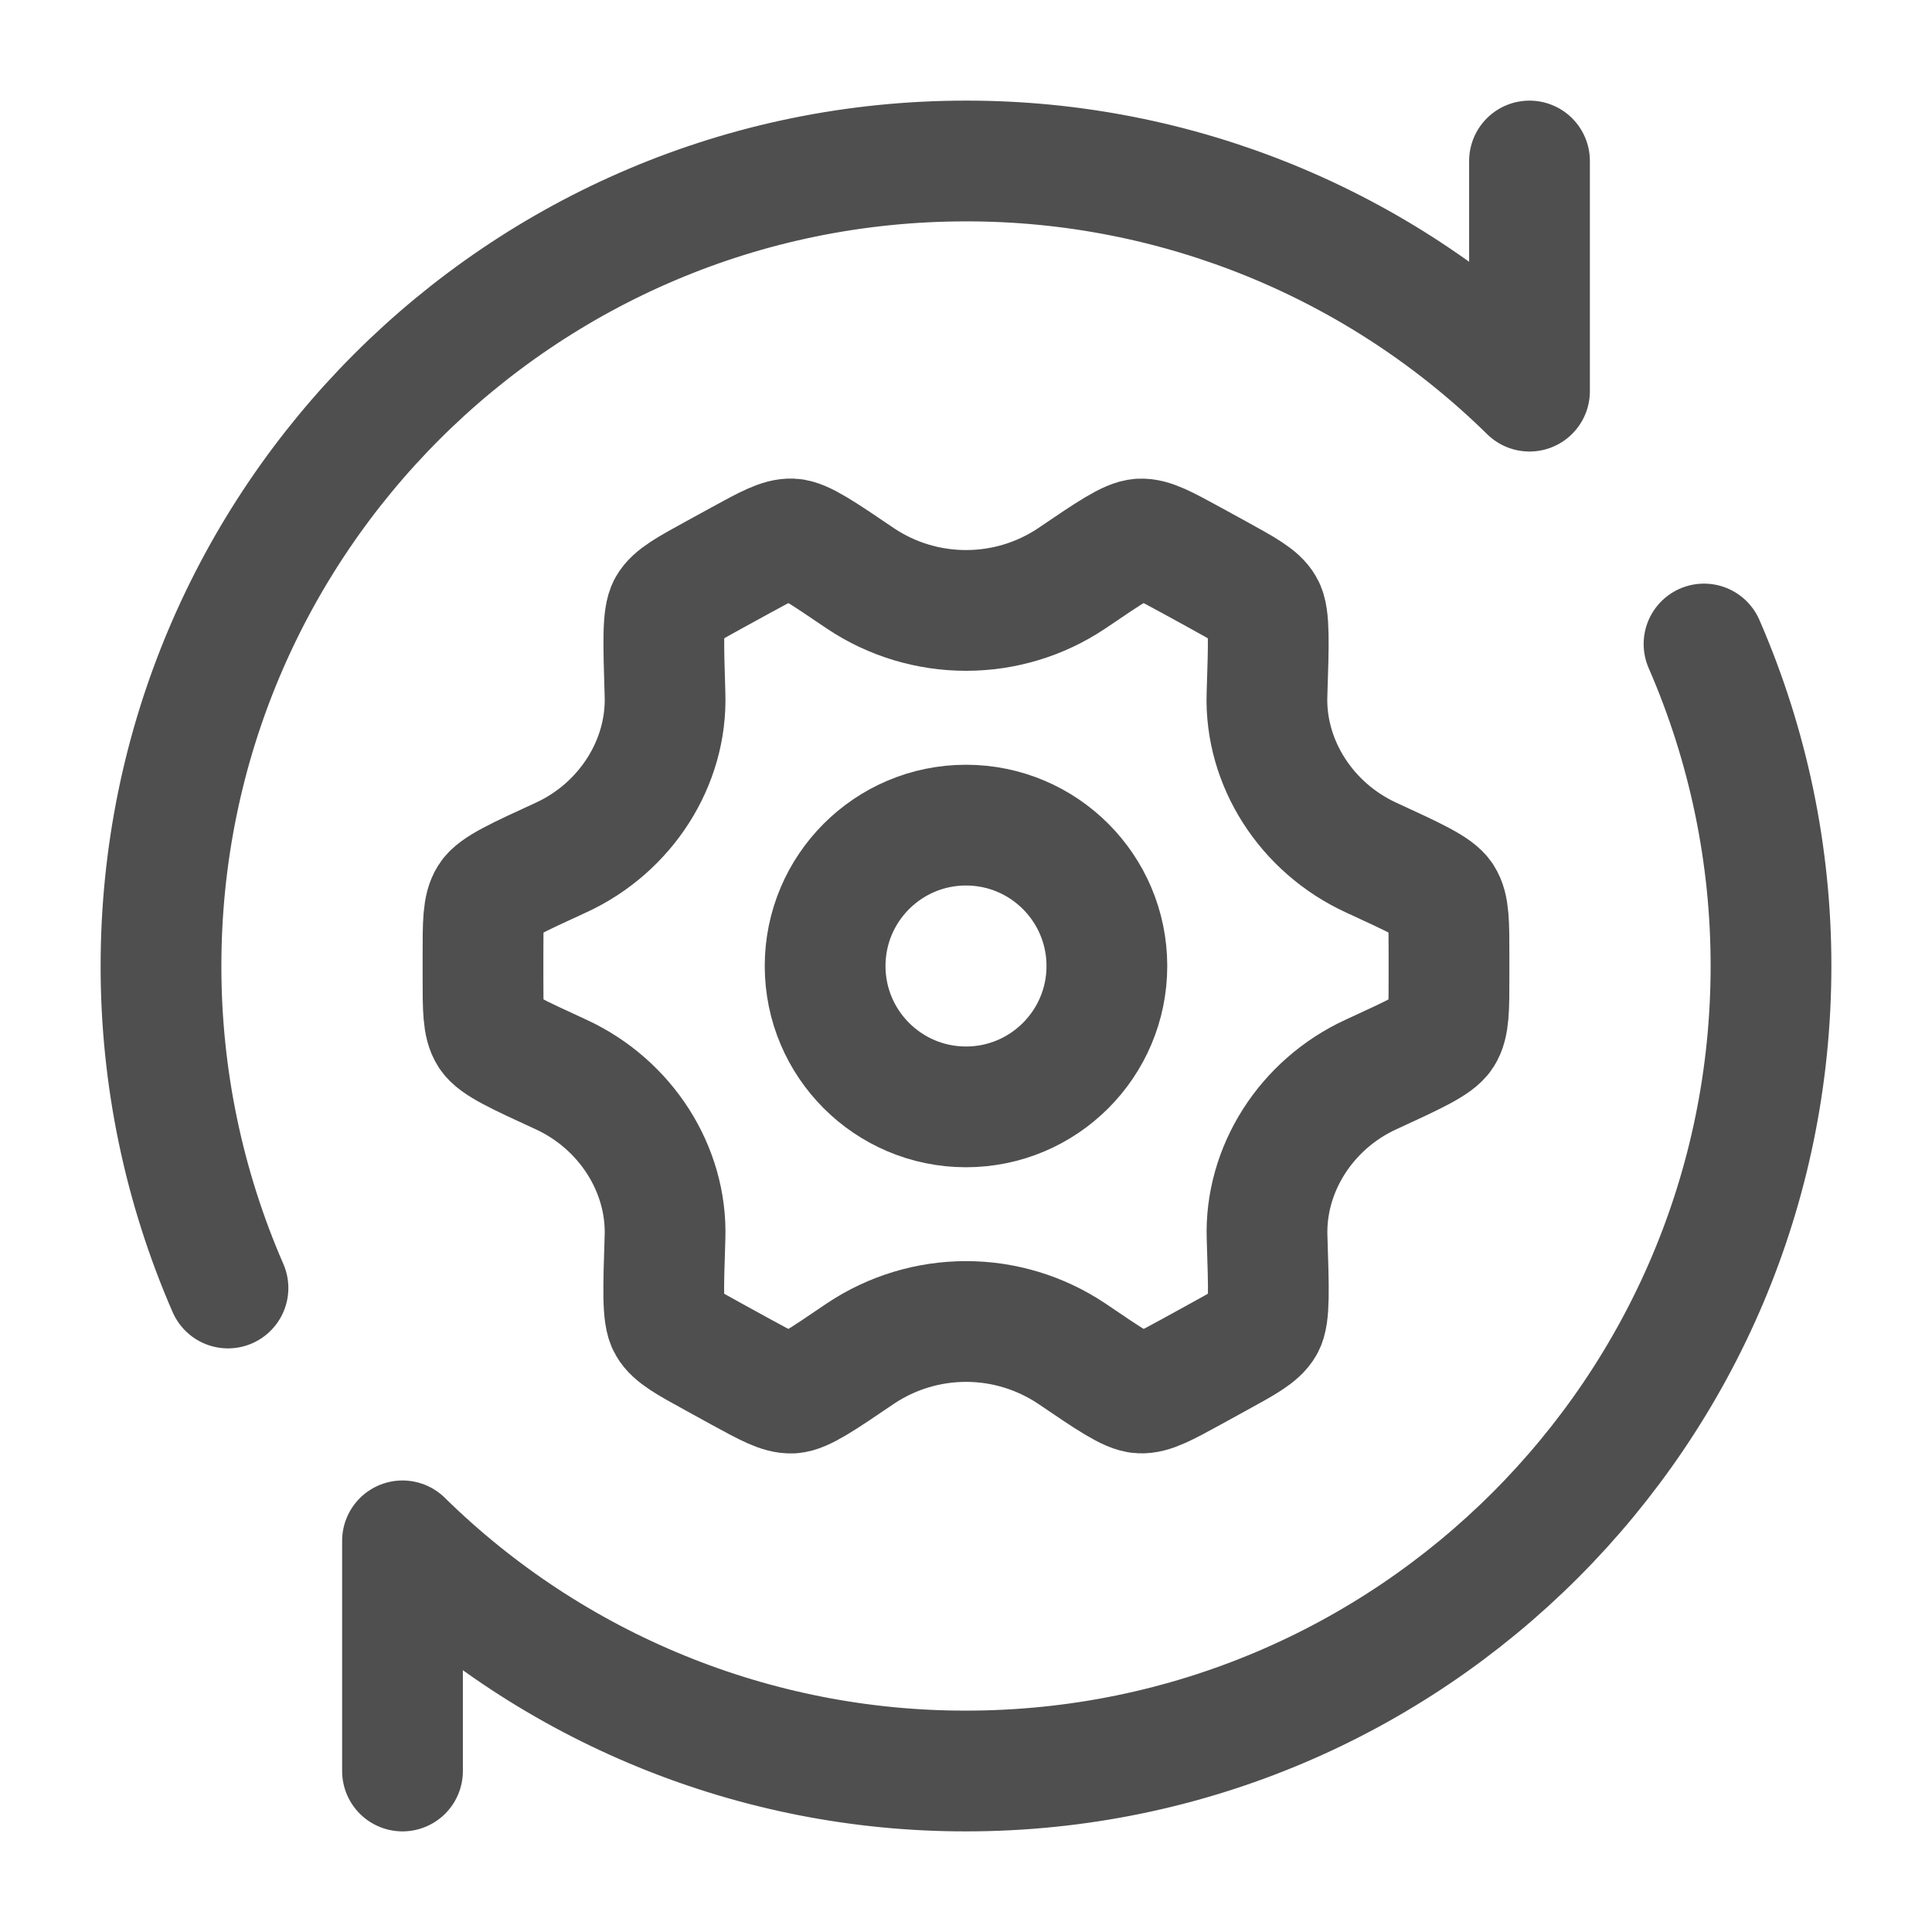
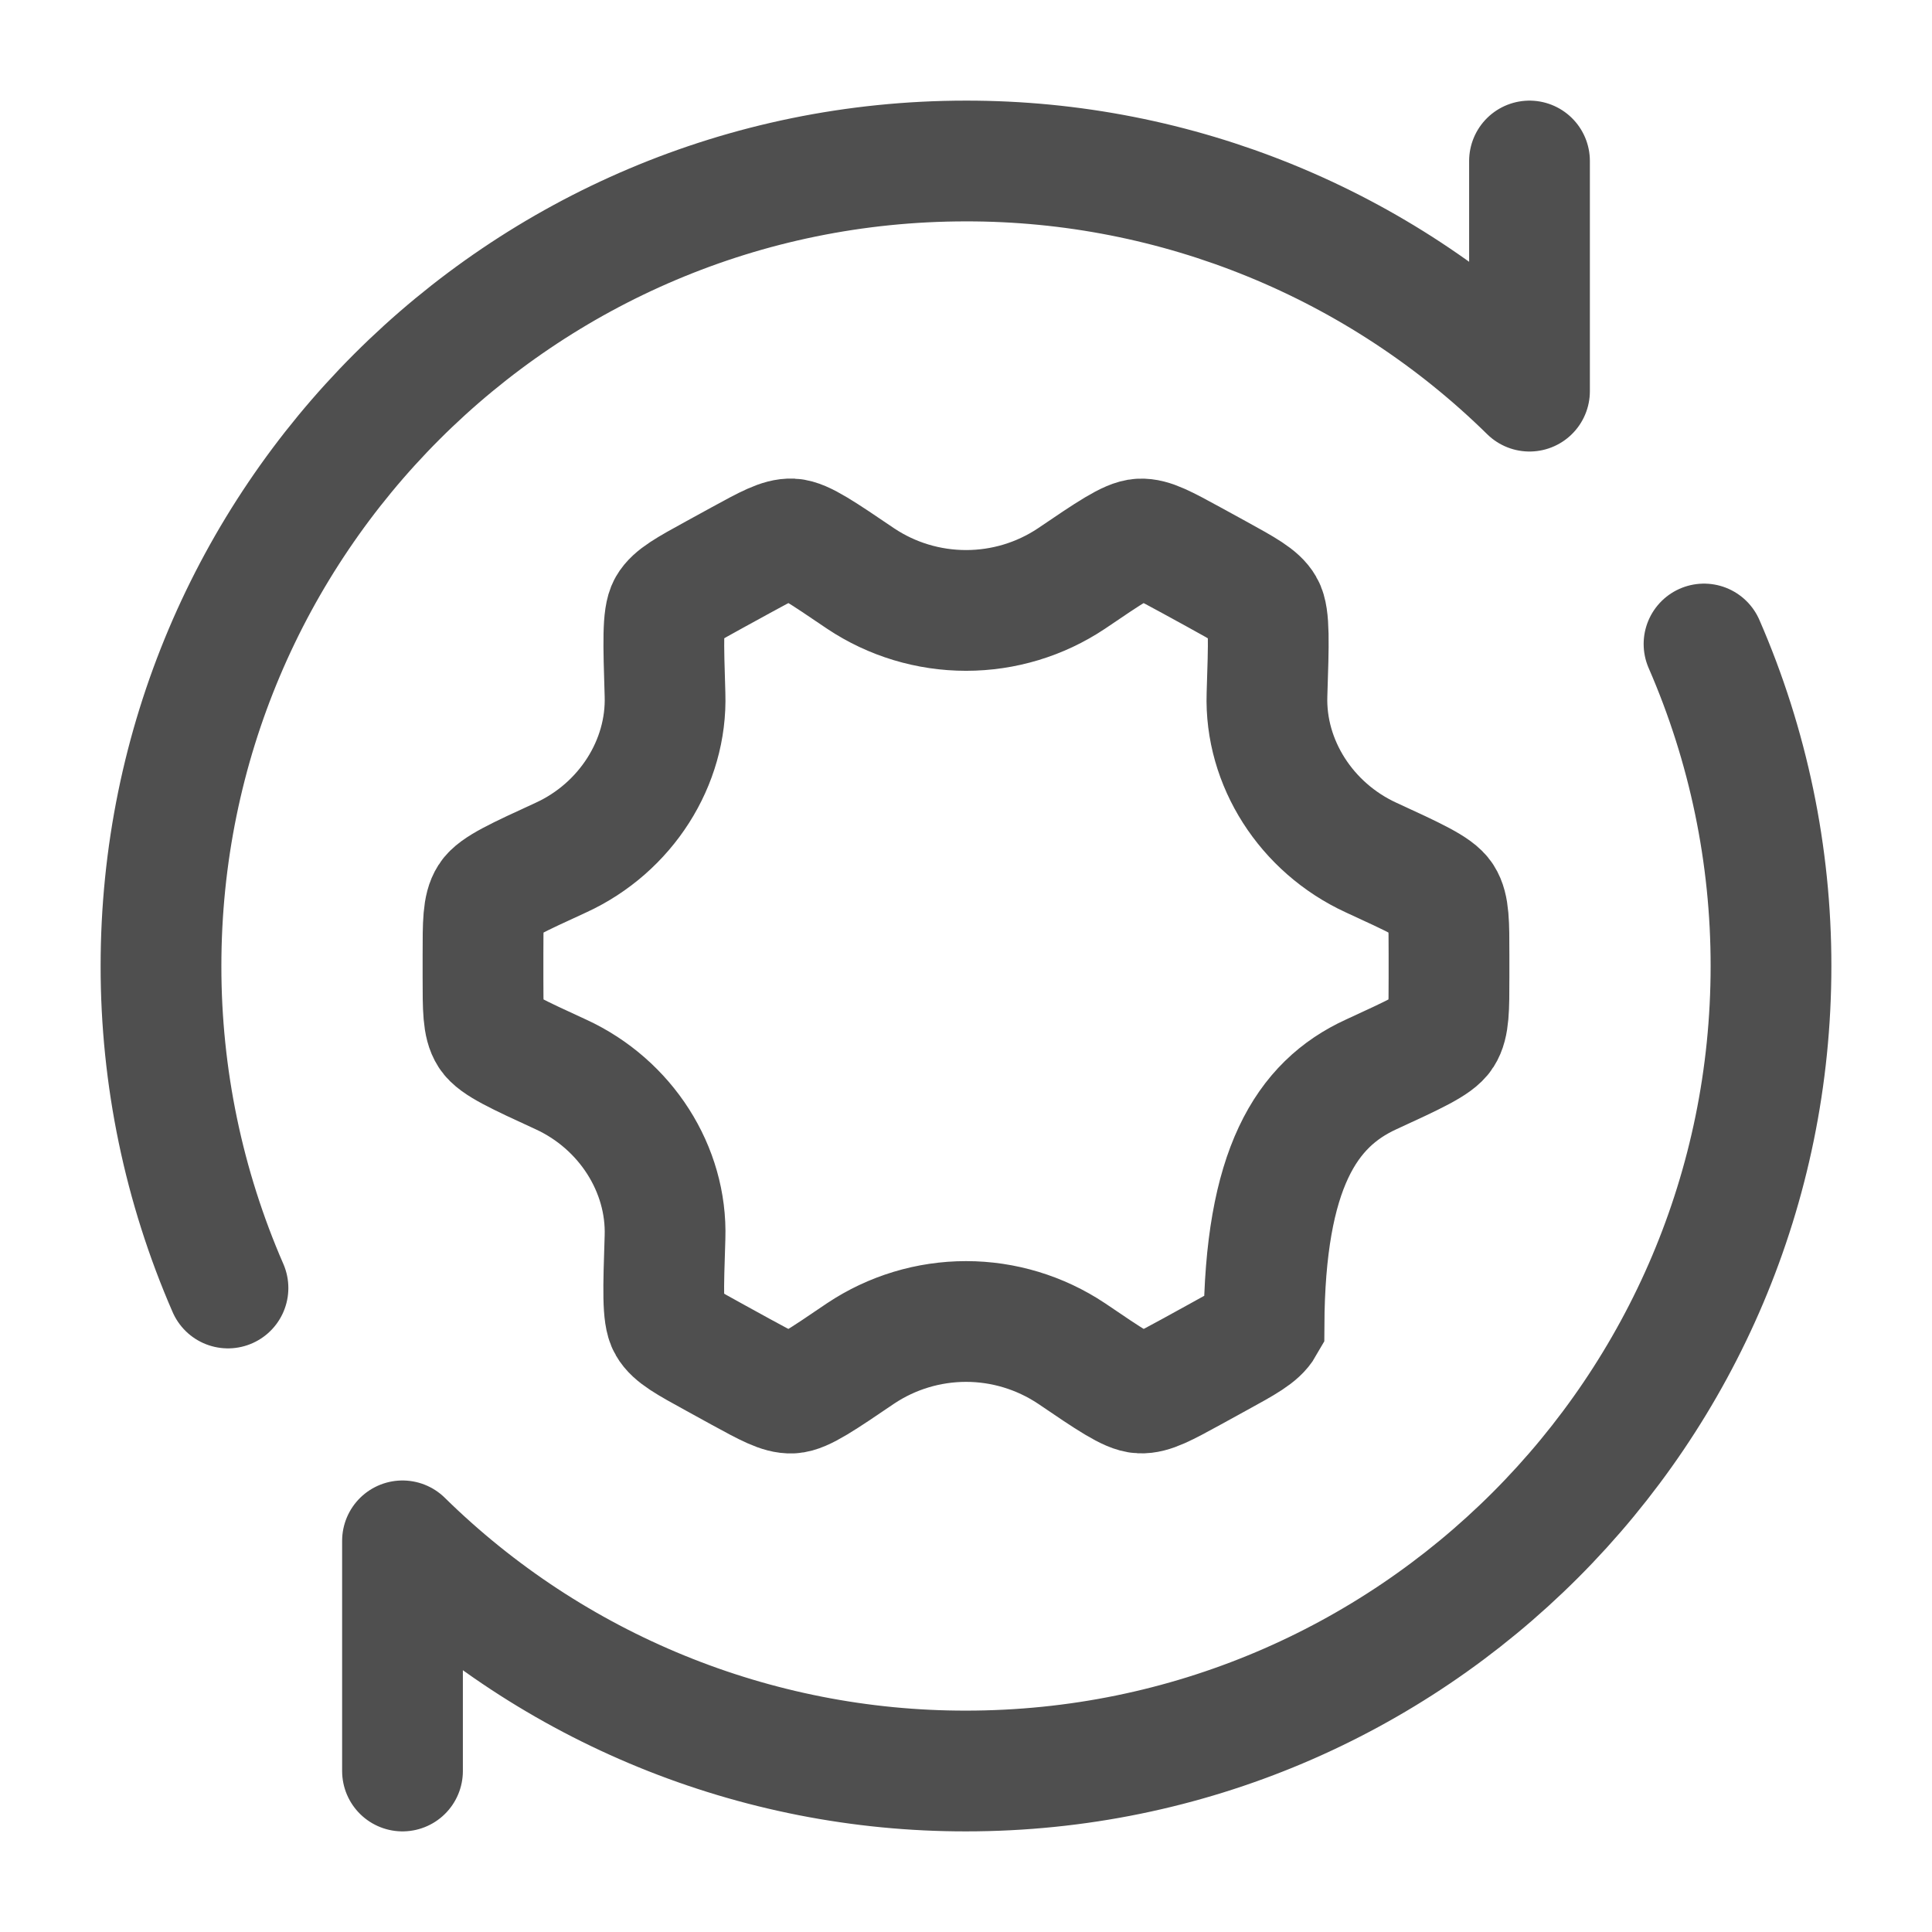
<svg xmlns="http://www.w3.org/2000/svg" width="24" height="24" viewBox="0 0 24 24" fill="none">
-   <path d="M17.03 13.348C17.571 13.099 17.842 12.975 17.921 12.851C18 12.728 18 12.531 18 12.139V11.861C18 11.468 18 11.272 17.921 11.149C17.842 11.025 17.571 10.901 17.03 10.652C16.227 10.282 15.711 9.475 15.739 8.629C15.76 7.983 15.771 7.66 15.7 7.538C15.63 7.415 15.46 7.322 15.122 7.136L14.799 6.959C14.469 6.779 14.305 6.689 14.165 6.696C14.025 6.702 13.785 6.864 13.308 7.188C12.921 7.446 12.466 7.583 12.001 7.583C11.535 7.583 11.08 7.446 10.693 7.188C10.215 6.864 9.977 6.702 9.836 6.695C9.696 6.689 9.531 6.779 9.202 6.959L8.879 7.136C8.54 7.322 8.371 7.415 8.301 7.537C8.231 7.66 8.241 7.983 8.261 8.629C8.289 9.475 7.773 10.283 6.971 10.652C6.429 10.901 6.158 11.025 6.079 11.149C6 11.272 6 11.469 6 11.861V12.139C6 12.532 6 12.729 6.079 12.851C6.158 12.975 6.429 13.099 6.97 13.348C7.773 13.718 8.289 14.525 8.261 15.371C8.24 16.017 8.229 16.34 8.3 16.462C8.37 16.585 8.54 16.678 8.879 16.864L9.201 17.041C9.531 17.221 9.695 17.311 9.835 17.305C9.975 17.299 10.215 17.136 10.692 16.812C11.079 16.554 11.535 16.416 12.001 16.416C12.466 16.416 12.921 16.554 13.309 16.812C13.786 17.136 14.025 17.298 14.166 17.304C14.306 17.311 14.471 17.221 14.8 17.041L15.122 16.864C15.462 16.678 15.632 16.585 15.702 16.462C15.772 16.34 15.761 16.017 15.74 15.371C15.712 14.525 16.227 13.717 17.03 13.348Z" stroke="#4F4F4F" stroke-width="1.5" stroke-linecap="round" />
-   <path d="M12 13.75C12.966 13.75 13.75 12.966 13.75 12C13.75 11.034 12.966 10.25 12 10.25C11.034 10.25 10.25 11.034 10.25 12C10.25 12.966 11.034 13.75 12 13.75Z" stroke="#4F4F4F" stroke-width="1.5" />
+   <path d="M17.03 13.348C17.571 13.099 17.842 12.975 17.921 12.851C18 12.728 18 12.531 18 12.139V11.861C18 11.468 18 11.272 17.921 11.149C17.842 11.025 17.571 10.901 17.03 10.652C16.227 10.282 15.711 9.475 15.739 8.629C15.76 7.983 15.771 7.66 15.7 7.538C15.63 7.415 15.46 7.322 15.122 7.136L14.799 6.959C14.469 6.779 14.305 6.689 14.165 6.696C14.025 6.702 13.785 6.864 13.308 7.188C12.921 7.446 12.466 7.583 12.001 7.583C11.535 7.583 11.08 7.446 10.693 7.188C10.215 6.864 9.977 6.702 9.836 6.695C9.696 6.689 9.531 6.779 9.202 6.959L8.879 7.136C8.54 7.322 8.371 7.415 8.301 7.537C8.231 7.66 8.241 7.983 8.261 8.629C8.289 9.475 7.773 10.283 6.971 10.652C6.429 10.901 6.158 11.025 6.079 11.149C6 11.272 6 11.469 6 11.861V12.139C6 12.532 6 12.729 6.079 12.851C6.158 12.975 6.429 13.099 6.97 13.348C7.773 13.718 8.289 14.525 8.261 15.371C8.24 16.017 8.229 16.34 8.3 16.462C8.37 16.585 8.54 16.678 8.879 16.864L9.201 17.041C9.531 17.221 9.695 17.311 9.835 17.305C9.975 17.299 10.215 17.136 10.692 16.812C11.079 16.554 11.535 16.416 12.001 16.416C12.466 16.416 12.921 16.554 13.309 16.812C13.786 17.136 14.025 17.298 14.166 17.304C14.306 17.311 14.471 17.221 14.8 17.041L15.122 16.864C15.462 16.678 15.632 16.585 15.702 16.462C15.712 14.525 16.227 13.717 17.03 13.348Z" stroke="#4F4F4F" stroke-width="1.5" stroke-linecap="round" />
  <path d="M19 2V4.859C17.133 3.024 14.618 1.997 12 2C6.477 2 2 6.477 2 12C1.999 13.376 2.282 14.738 2.832 16M5 22V19.141C6.867 20.976 9.382 22.003 12 22C17.523 22 22 17.523 22 12C22.001 10.624 21.718 9.262 21.168 8" stroke="#4F4F4F" stroke-width="1.5" stroke-linecap="round" stroke-linejoin="round" />
</svg>